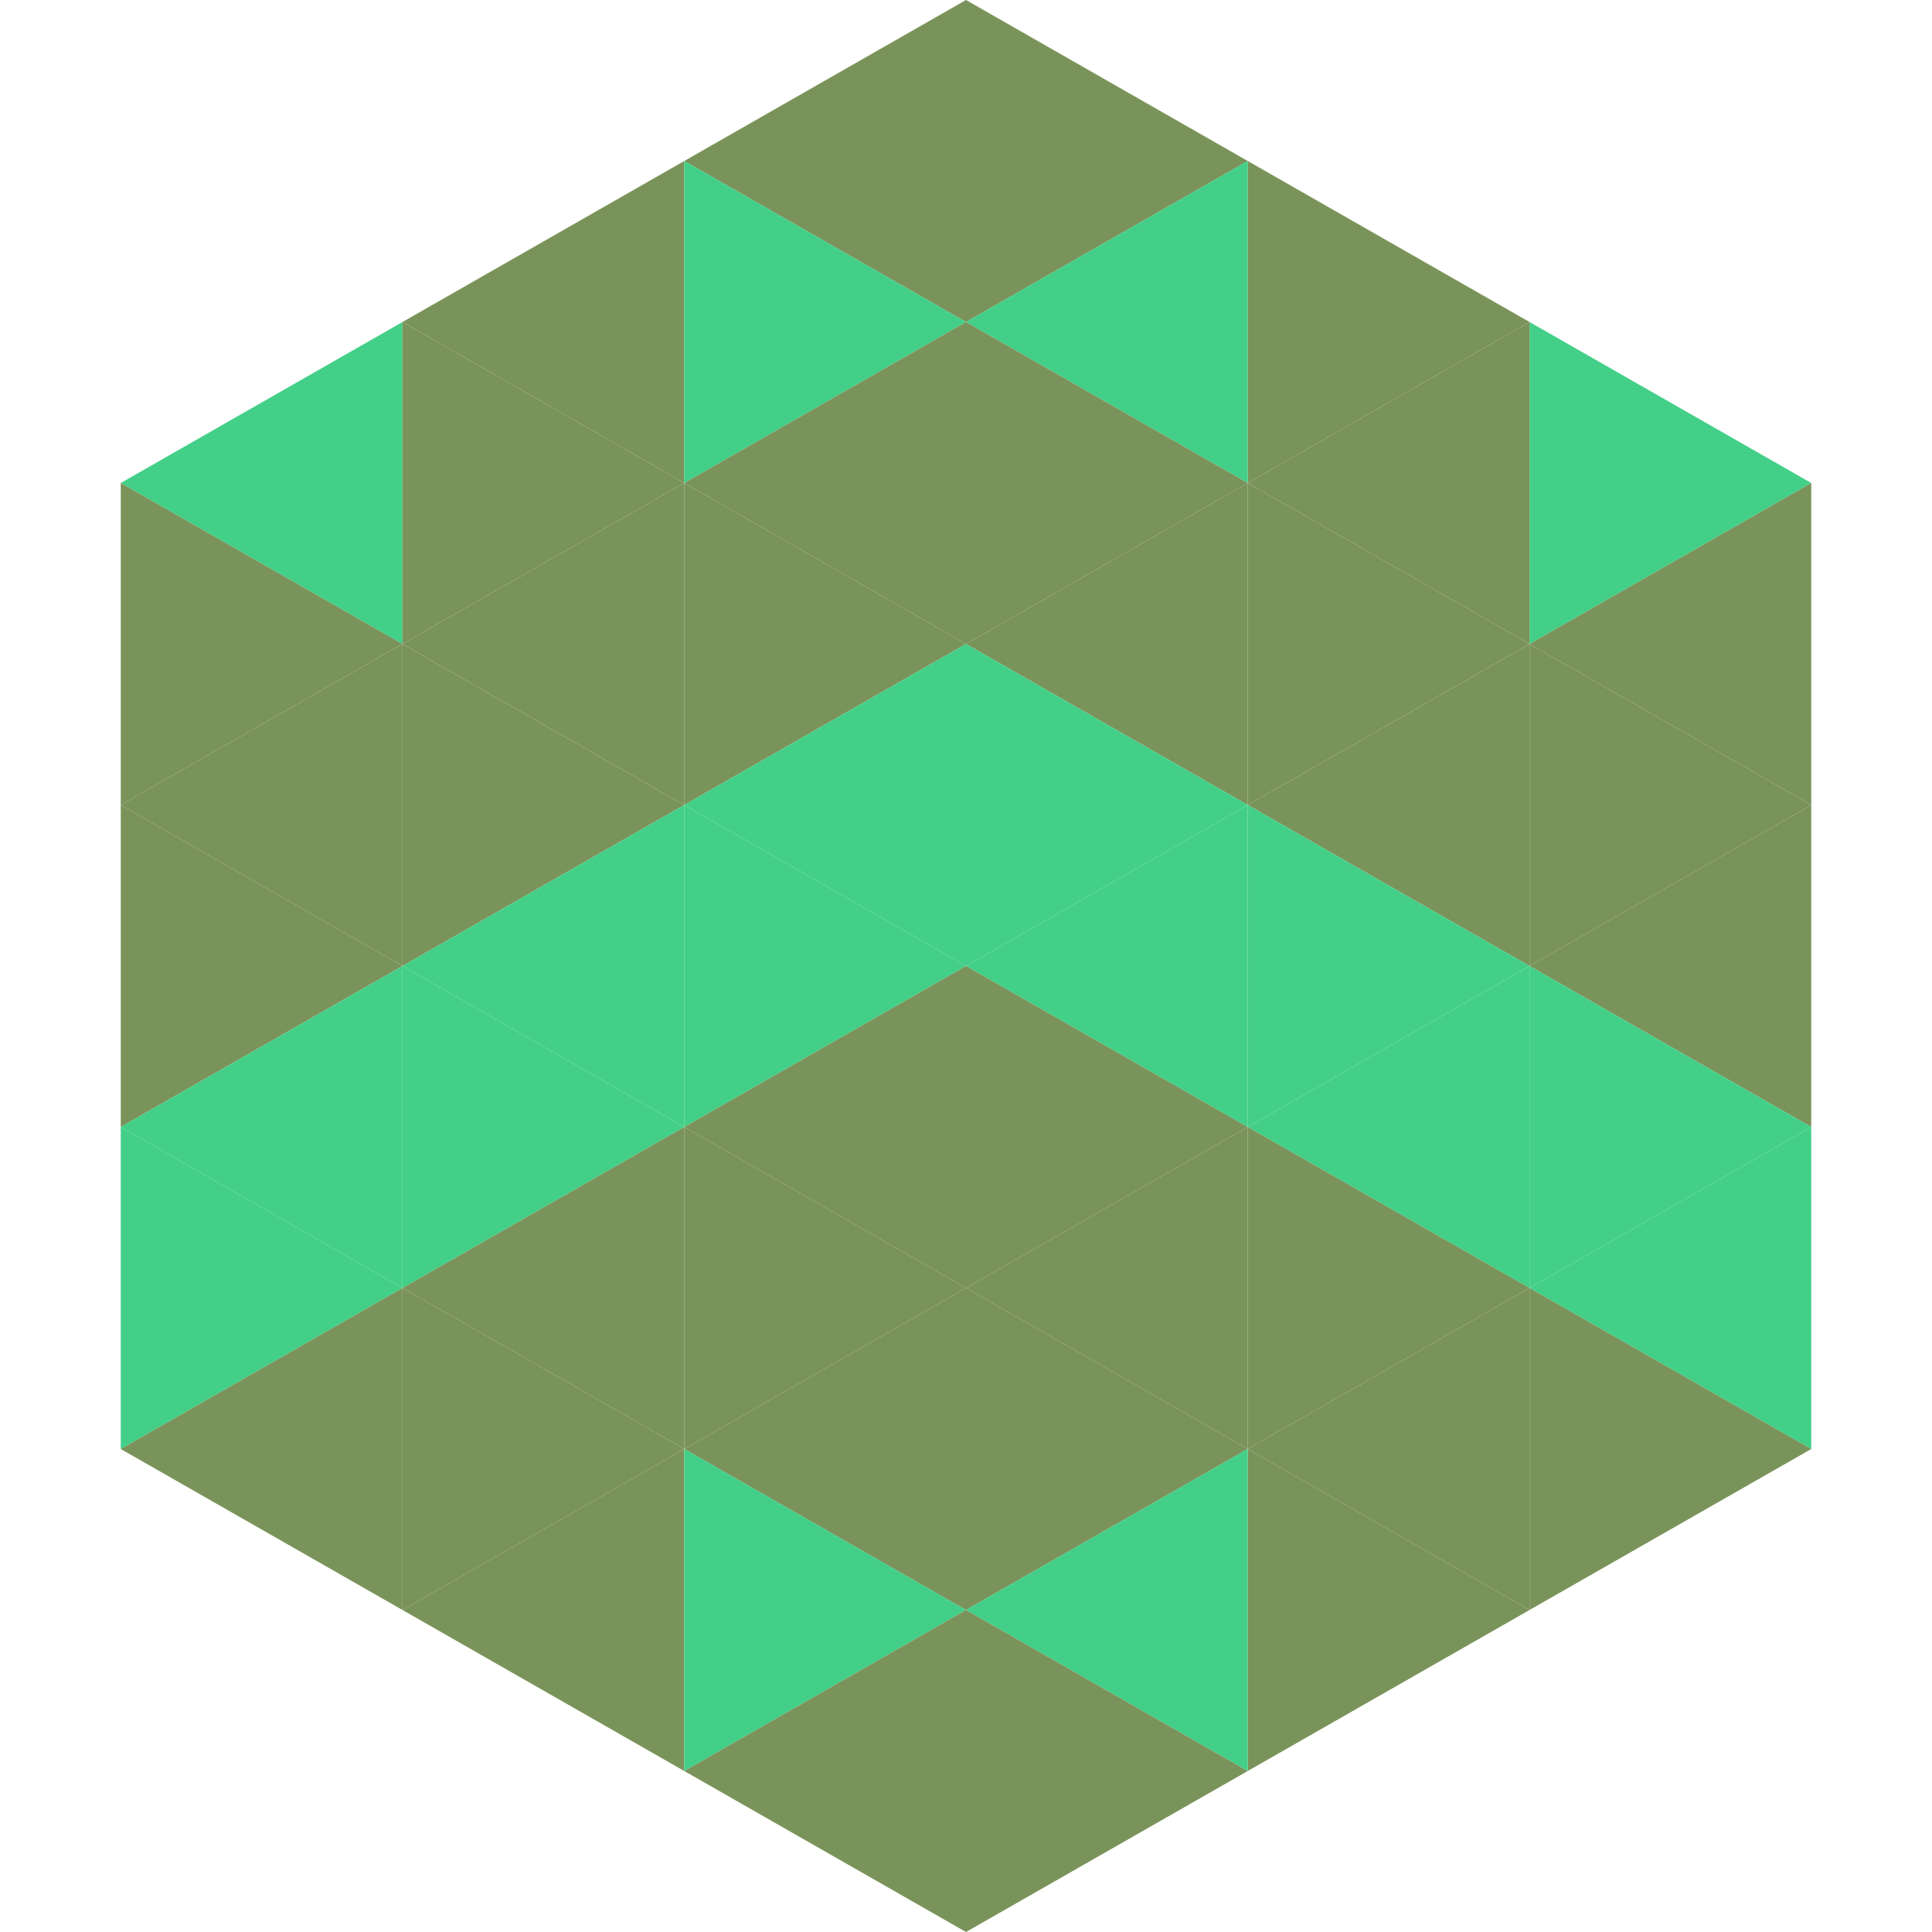
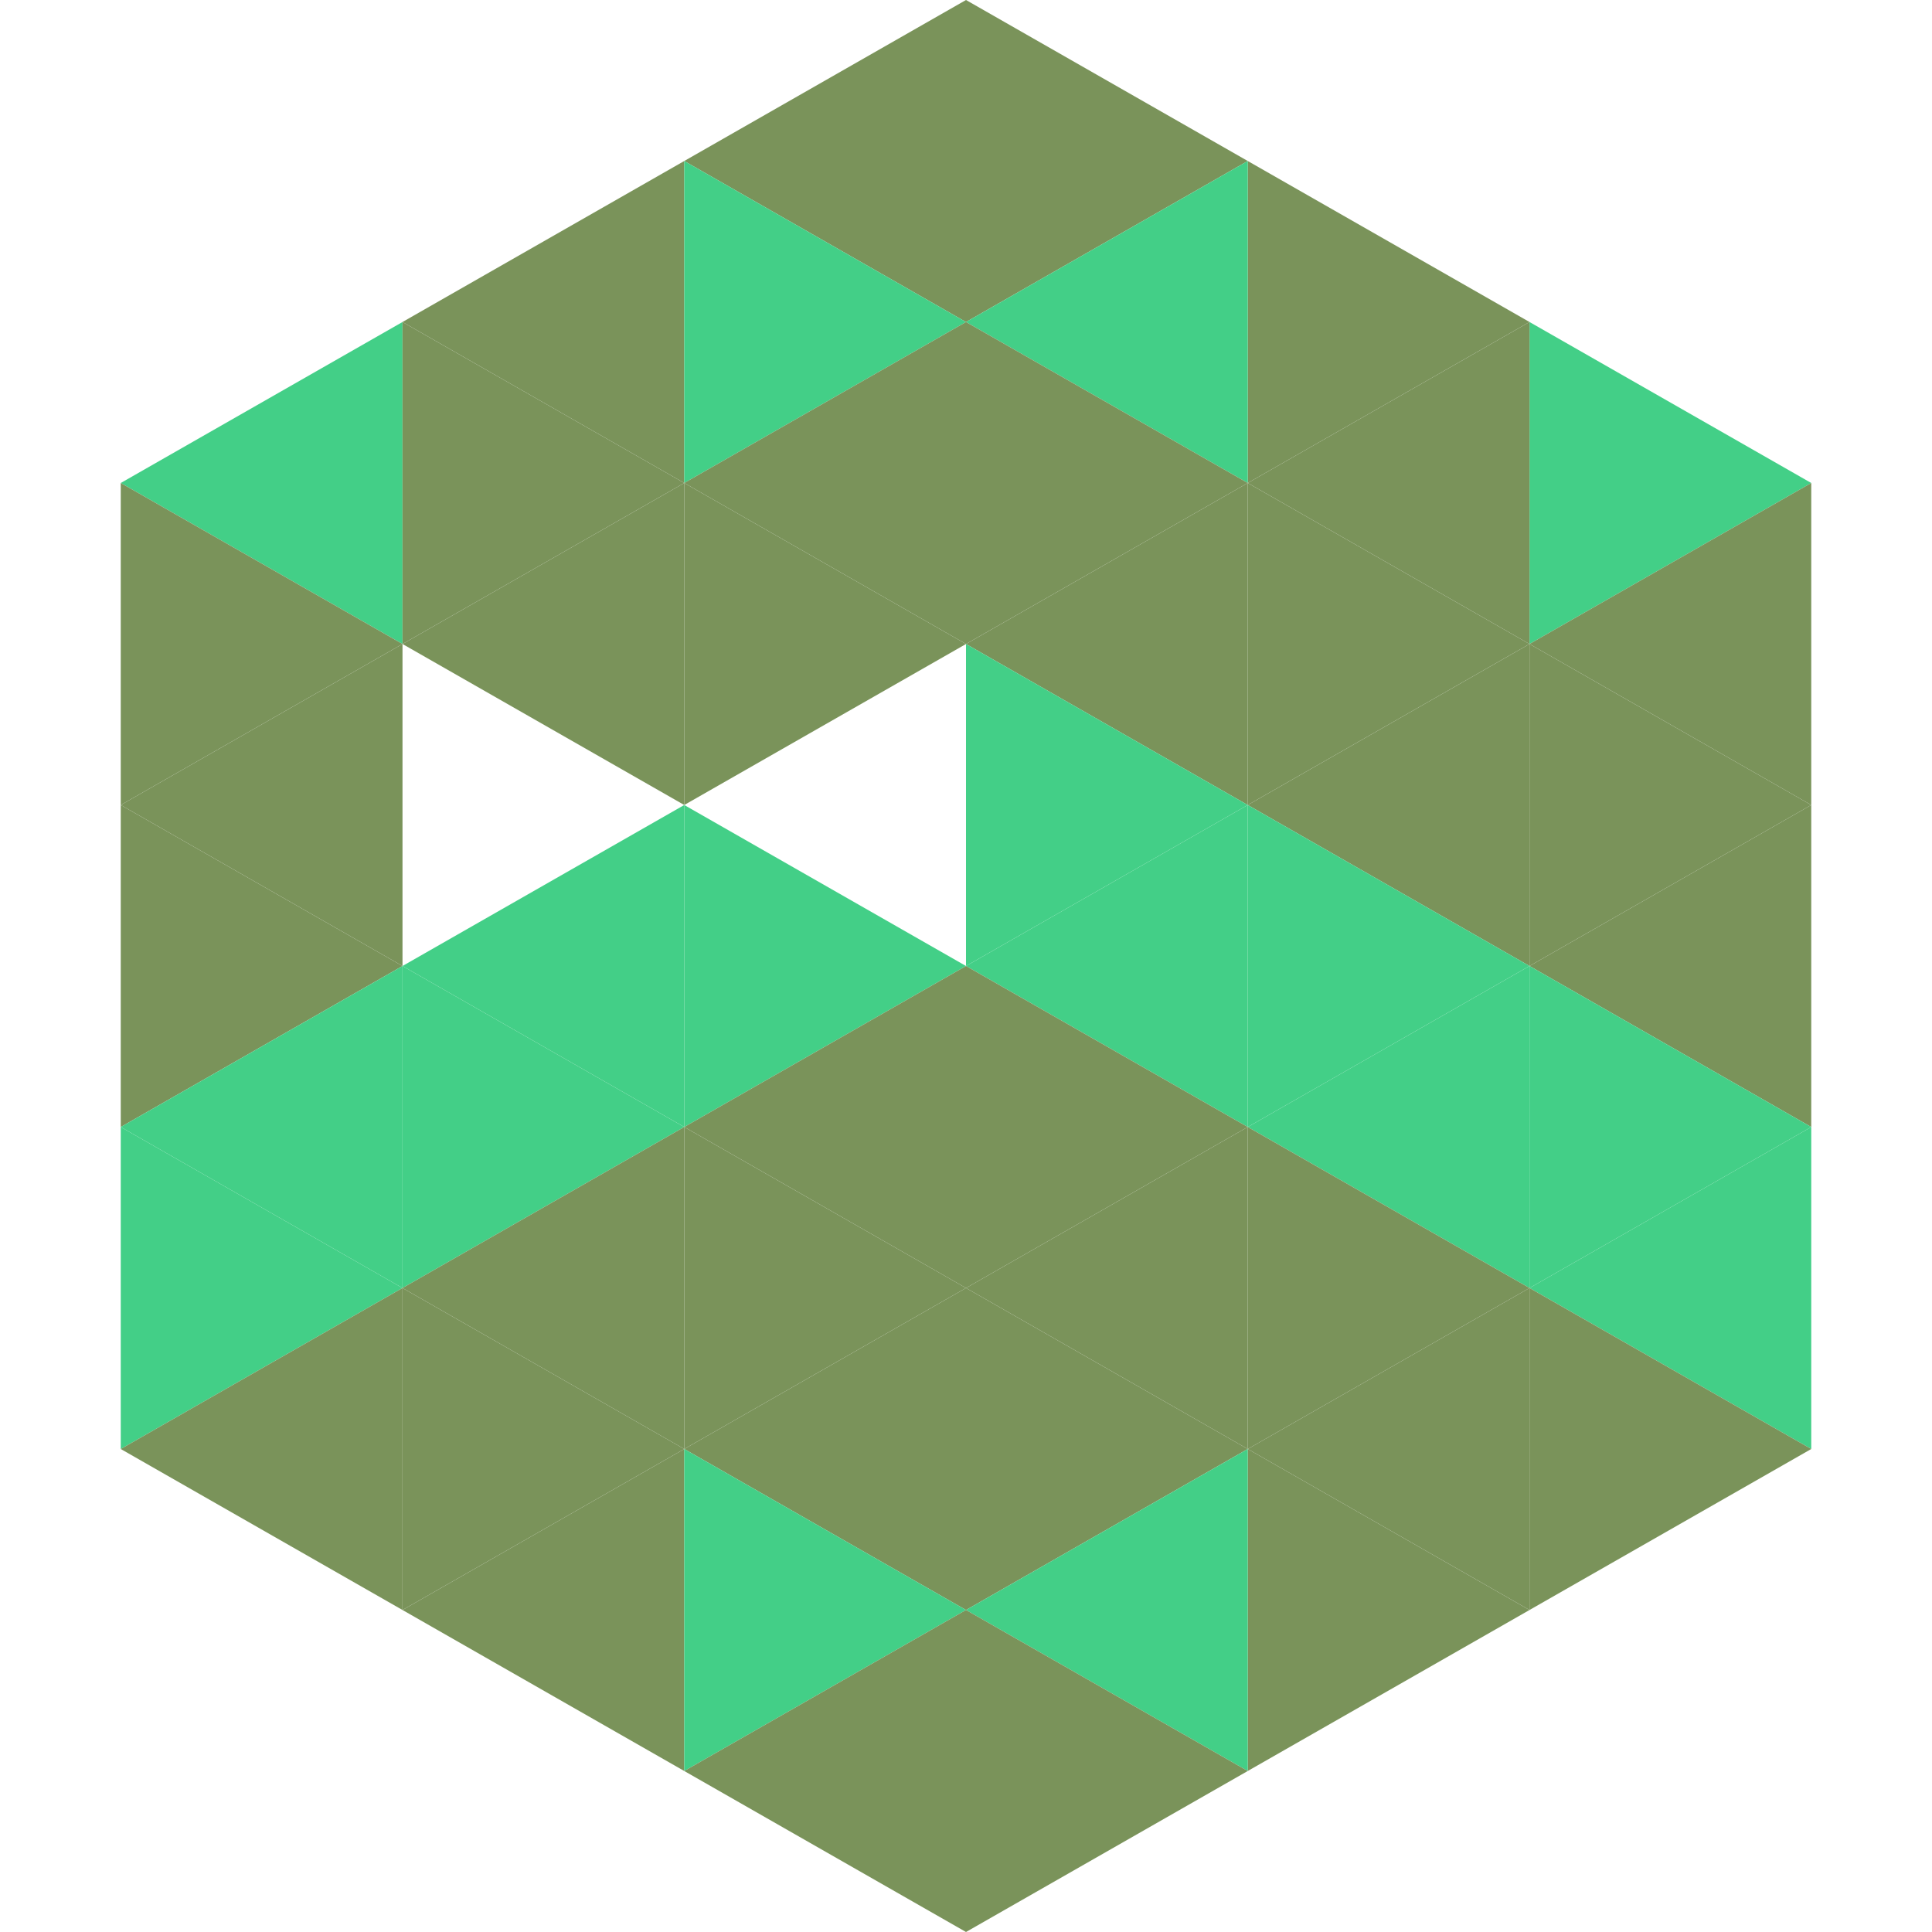
<svg xmlns="http://www.w3.org/2000/svg" width="240" height="240">
  <polygon points="50,40 15,60 50,80" style="fill:rgb(67,207,135)" />
  <polygon points="190,40 225,60 190,80" style="fill:rgb(67,207,135)" />
  <polygon points="15,60 50,80 15,100" style="fill:rgb(122,147,90)" />
  <polygon points="225,60 190,80 225,100" style="fill:rgb(122,147,90)" />
  <polygon points="50,80 15,100 50,120" style="fill:rgb(122,147,90)" />
  <polygon points="190,80 225,100 190,120" style="fill:rgb(122,147,90)" />
  <polygon points="15,100 50,120 15,140" style="fill:rgb(122,147,90)" />
  <polygon points="225,100 190,120 225,140" style="fill:rgb(122,147,90)" />
  <polygon points="50,120 15,140 50,160" style="fill:rgb(67,207,135)" />
  <polygon points="190,120 225,140 190,160" style="fill:rgb(67,207,135)" />
  <polygon points="15,140 50,160 15,180" style="fill:rgb(67,207,135)" />
  <polygon points="225,140 190,160 225,180" style="fill:rgb(67,207,135)" />
  <polygon points="50,160 15,180 50,200" style="fill:rgb(122,147,90)" />
  <polygon points="190,160 225,180 190,200" style="fill:rgb(122,147,90)" />
  <polygon points="15,180 50,200 15,220" style="fill:rgb(255,255,255); fill-opacity:0" />
  <polygon points="225,180 190,200 225,220" style="fill:rgb(255,255,255); fill-opacity:0" />
  <polygon points="50,0 85,20 50,40" style="fill:rgb(255,255,255); fill-opacity:0" />
  <polygon points="190,0 155,20 190,40" style="fill:rgb(255,255,255); fill-opacity:0" />
  <polygon points="85,20 50,40 85,60" style="fill:rgb(122,147,90)" />
  <polygon points="155,20 190,40 155,60" style="fill:rgb(122,147,90)" />
  <polygon points="50,40 85,60 50,80" style="fill:rgb(122,147,90)" />
  <polygon points="190,40 155,60 190,80" style="fill:rgb(122,147,90)" />
  <polygon points="85,60 50,80 85,100" style="fill:rgb(122,147,90)" />
  <polygon points="155,60 190,80 155,100" style="fill:rgb(122,147,90)" />
-   <polygon points="50,80 85,100 50,120" style="fill:rgb(122,147,90)" />
  <polygon points="190,80 155,100 190,120" style="fill:rgb(122,147,90)" />
  <polygon points="85,100 50,120 85,140" style="fill:rgb(67,207,135)" />
  <polygon points="155,100 190,120 155,140" style="fill:rgb(67,207,135)" />
  <polygon points="50,120 85,140 50,160" style="fill:rgb(67,207,135)" />
  <polygon points="190,120 155,140 190,160" style="fill:rgb(67,207,135)" />
  <polygon points="85,140 50,160 85,180" style="fill:rgb(122,147,90)" />
  <polygon points="155,140 190,160 155,180" style="fill:rgb(122,147,90)" />
  <polygon points="50,160 85,180 50,200" style="fill:rgb(122,147,90)" />
  <polygon points="190,160 155,180 190,200" style="fill:rgb(122,147,90)" />
  <polygon points="85,180 50,200 85,220" style="fill:rgb(122,147,90)" />
  <polygon points="155,180 190,200 155,220" style="fill:rgb(122,147,90)" />
  <polygon points="120,0 85,20 120,40" style="fill:rgb(122,147,90)" />
  <polygon points="120,0 155,20 120,40" style="fill:rgb(122,147,90)" />
  <polygon points="85,20 120,40 85,60" style="fill:rgb(67,207,135)" />
  <polygon points="155,20 120,40 155,60" style="fill:rgb(67,207,135)" />
  <polygon points="120,40 85,60 120,80" style="fill:rgb(122,147,90)" />
  <polygon points="120,40 155,60 120,80" style="fill:rgb(122,147,90)" />
  <polygon points="85,60 120,80 85,100" style="fill:rgb(122,147,90)" />
  <polygon points="155,60 120,80 155,100" style="fill:rgb(122,147,90)" />
-   <polygon points="120,80 85,100 120,120" style="fill:rgb(67,207,135)" />
  <polygon points="120,80 155,100 120,120" style="fill:rgb(67,207,135)" />
  <polygon points="85,100 120,120 85,140" style="fill:rgb(67,207,135)" />
  <polygon points="155,100 120,120 155,140" style="fill:rgb(67,207,135)" />
  <polygon points="120,120 85,140 120,160" style="fill:rgb(122,147,90)" />
  <polygon points="120,120 155,140 120,160" style="fill:rgb(122,147,90)" />
  <polygon points="85,140 120,160 85,180" style="fill:rgb(122,147,90)" />
  <polygon points="155,140 120,160 155,180" style="fill:rgb(122,147,90)" />
  <polygon points="120,160 85,180 120,200" style="fill:rgb(122,147,90)" />
  <polygon points="120,160 155,180 120,200" style="fill:rgb(122,147,90)" />
  <polygon points="85,180 120,200 85,220" style="fill:rgb(67,207,135)" />
  <polygon points="155,180 120,200 155,220" style="fill:rgb(67,207,135)" />
  <polygon points="120,200 85,220 120,240" style="fill:rgb(122,147,90)" />
  <polygon points="120,200 155,220 120,240" style="fill:rgb(122,147,90)" />
  <polygon points="85,220 120,240 85,260" style="fill:rgb(255,255,255); fill-opacity:0" />
-   <polygon points="155,220 120,240 155,260" style="fill:rgb(255,255,255); fill-opacity:0" />
</svg>